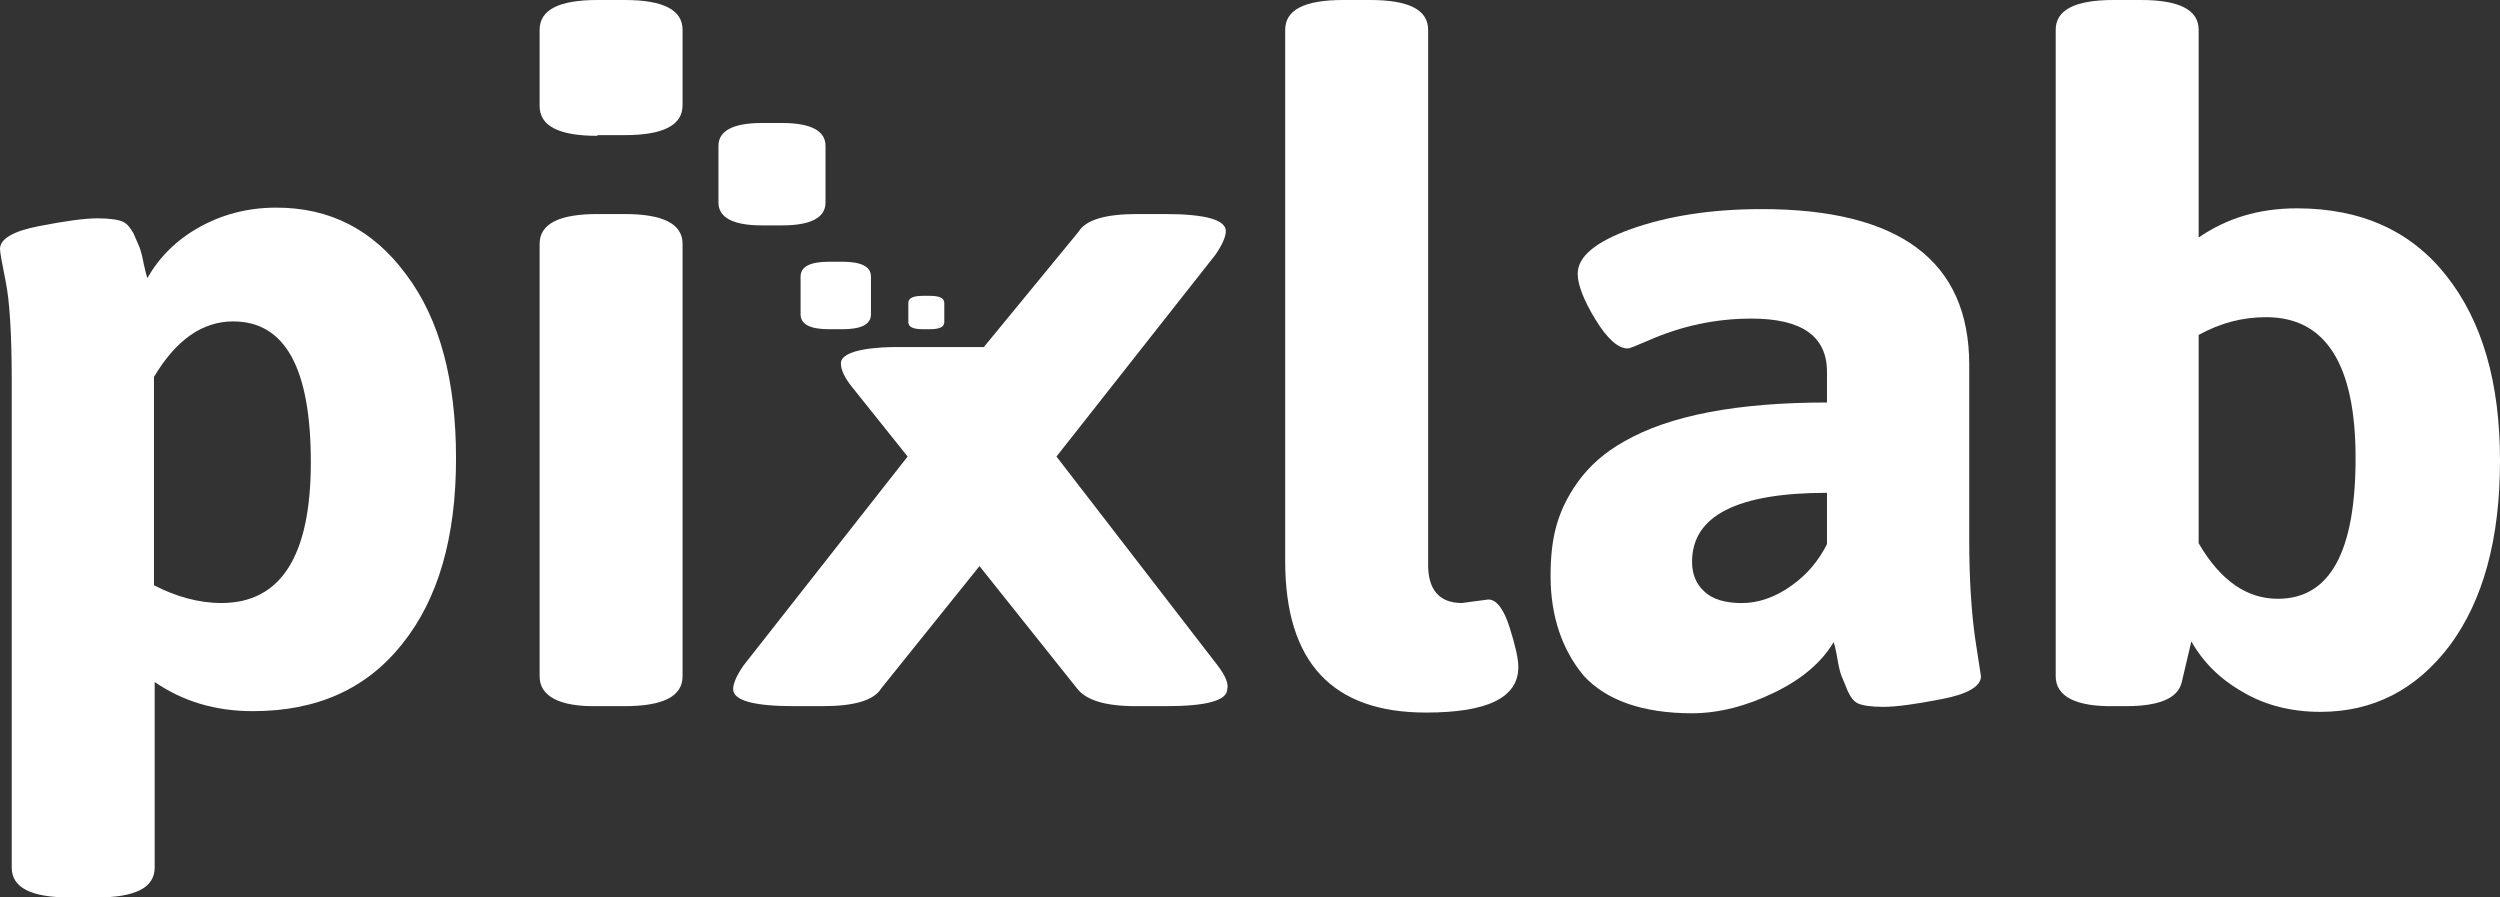
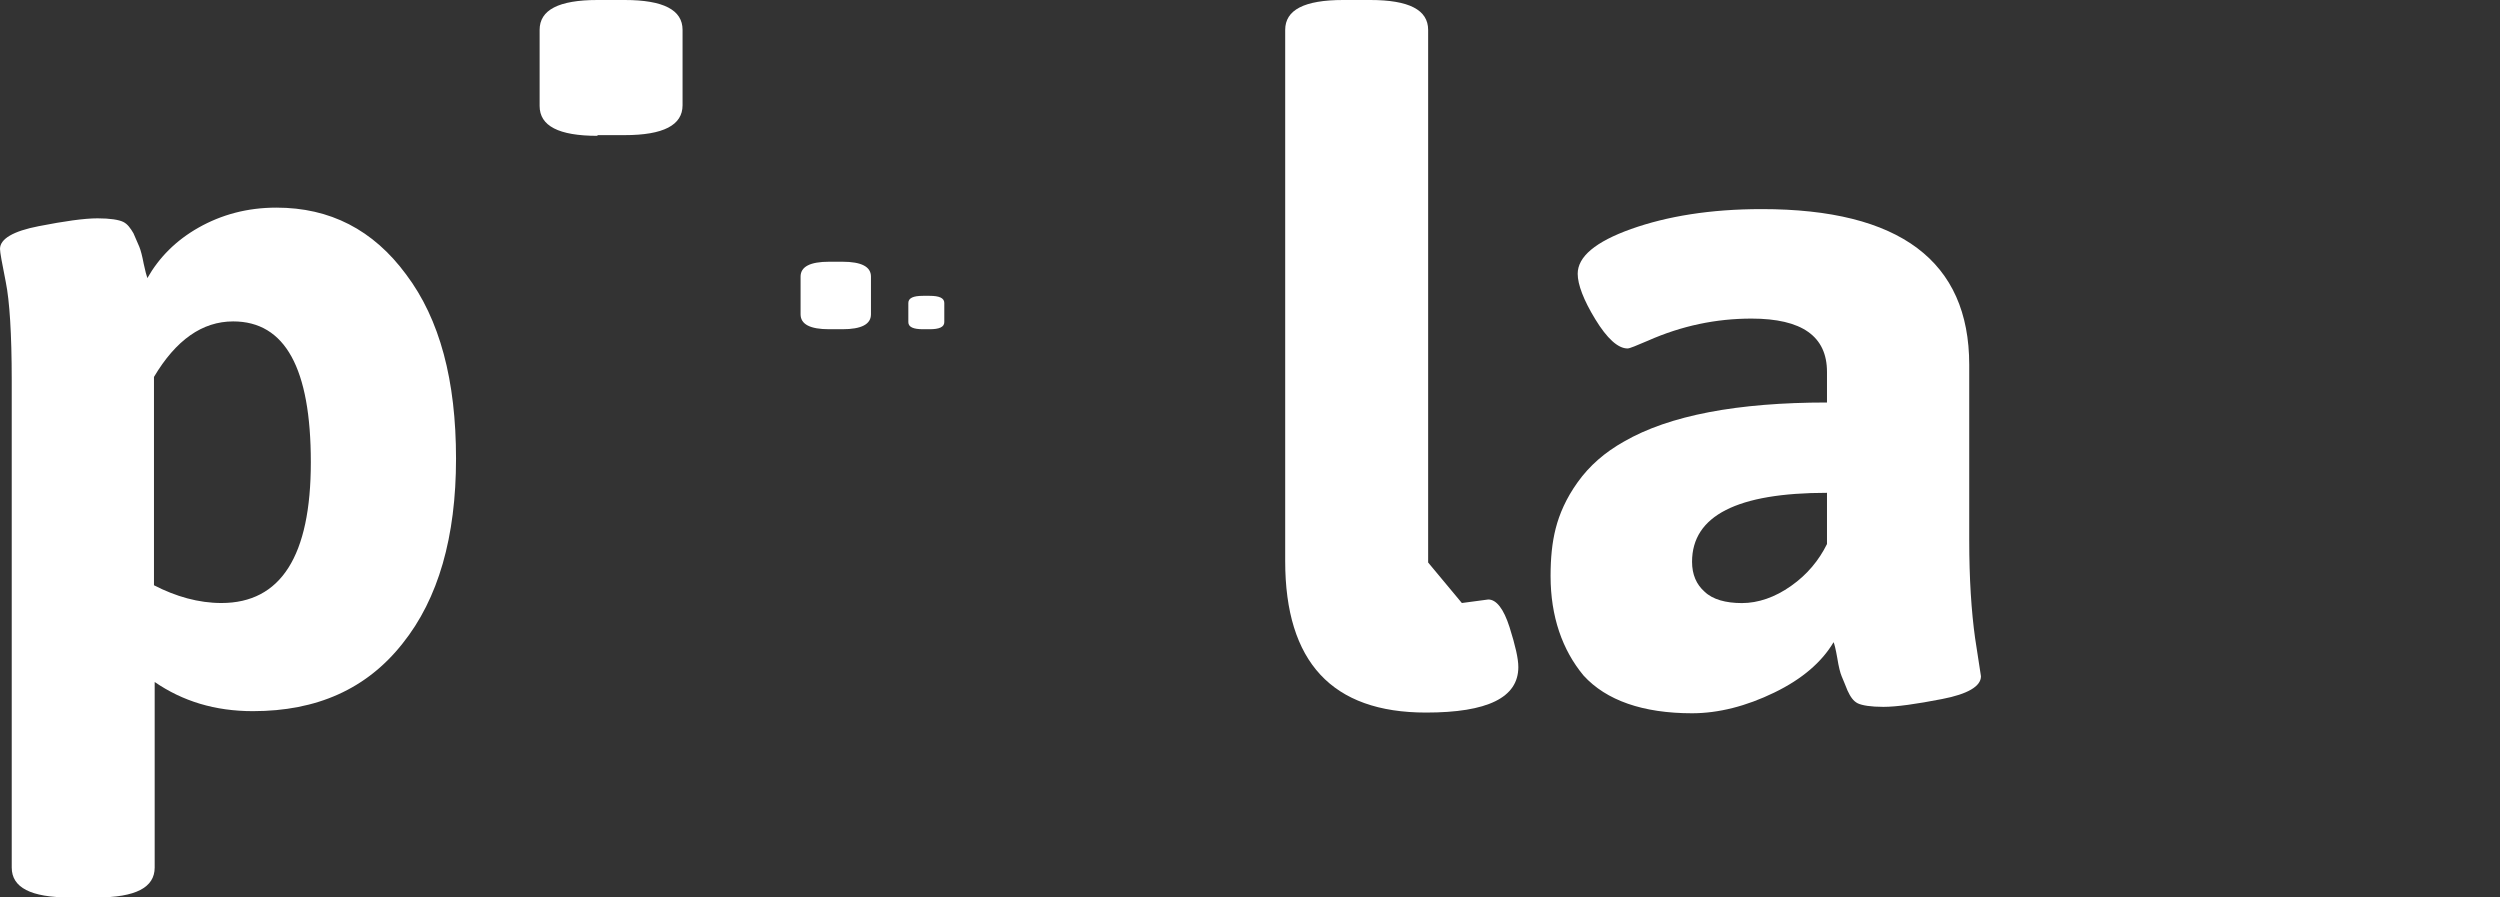
<svg xmlns="http://www.w3.org/2000/svg" width="39" height="14" viewBox="0 0 39 14" fill="none">
  <rect x="0" y="0" width="39" height="14" fill="#333333" stroke="none" />
  <path d="M0.183 13.534V5.935C0.183 5.203 0.149 4.693 0.091 4.404C0.034 4.116 0 3.938 0 3.883C0 3.727 0.206 3.605 0.606 3.528C1.006 3.45 1.315 3.406 1.521 3.406C1.716 3.406 1.853 3.428 1.921 3.461C1.99 3.494 2.036 3.561 2.082 3.639C2.116 3.716 2.15 3.794 2.173 3.849C2.196 3.905 2.219 3.994 2.242 4.116C2.265 4.227 2.287 4.304 2.299 4.338C2.482 4.016 2.745 3.75 3.099 3.55C3.454 3.35 3.854 3.239 4.312 3.239C5.147 3.239 5.821 3.583 6.336 4.282C6.862 4.981 7.114 5.935 7.114 7.155C7.114 8.376 6.839 9.341 6.279 10.04C5.718 10.75 4.941 11.094 3.946 11.094C3.351 11.094 2.848 10.938 2.413 10.639V13.534C2.413 13.845 2.116 14 1.51 14H1.087C0.48 14 0.183 13.845 0.183 13.534ZM3.454 9.407C4.38 9.407 4.849 8.675 4.849 7.211C4.849 5.746 4.449 5.014 3.637 5.014C3.157 5.014 2.745 5.303 2.402 5.88V9.13C2.745 9.307 3.099 9.407 3.454 9.407Z" fill="white" />
-   <path d="M8.418 10.55V3.805C8.418 3.495 8.715 3.339 9.321 3.339H9.744C10.35 3.339 10.648 3.495 10.648 3.805V10.55C10.648 10.861 10.35 11.016 9.744 11.016H9.321C8.726 11.027 8.418 10.861 8.418 10.55Z" fill="white" />
-   <path d="M22.805 9.407L23.217 9.352C23.343 9.352 23.457 9.496 23.549 9.784C23.64 10.073 23.686 10.273 23.686 10.406C23.686 10.883 23.206 11.116 22.245 11.116C20.781 11.116 20.049 10.328 20.049 8.753V0.466C20.049 0.155 20.346 0 20.953 0H21.376C21.982 0 22.279 0.155 22.279 0.466V8.775C22.268 9.197 22.451 9.407 22.805 9.407Z" fill="white" />
+   <path d="M22.805 9.407L23.217 9.352C23.343 9.352 23.457 9.496 23.549 9.784C23.64 10.073 23.686 10.273 23.686 10.406C23.686 10.883 23.206 11.116 22.245 11.116C20.781 11.116 20.049 10.328 20.049 8.753V0.466C20.049 0.155 20.346 0 20.953 0H21.376C21.982 0 22.279 0.155 22.279 0.466V8.775Z" fill="white" />
  <path d="M24.189 8.986C24.189 8.709 24.212 8.465 24.269 8.243C24.326 8.021 24.429 7.777 24.612 7.522C24.795 7.266 25.035 7.056 25.333 6.889C26.042 6.479 27.105 6.279 28.501 6.279V5.802C28.501 5.247 28.112 4.97 27.323 4.97C26.774 4.97 26.236 5.081 25.71 5.314C25.527 5.392 25.424 5.436 25.39 5.436C25.241 5.436 25.07 5.281 24.887 4.981C24.704 4.682 24.612 4.438 24.612 4.271C24.612 4.005 24.887 3.772 25.447 3.572C26.008 3.373 26.682 3.262 27.483 3.262C29.633 3.262 30.72 4.072 30.72 5.691V8.431C30.72 9.03 30.754 9.541 30.811 9.951L30.903 10.55C30.903 10.706 30.697 10.828 30.296 10.905C29.896 10.983 29.587 11.027 29.381 11.027C29.187 11.027 29.05 11.005 28.981 10.972C28.913 10.938 28.867 10.872 28.821 10.772C28.787 10.683 28.752 10.606 28.73 10.55C28.707 10.495 28.684 10.406 28.661 10.262C28.638 10.129 28.615 10.04 28.604 10.018C28.421 10.328 28.112 10.595 27.677 10.805C27.243 11.016 26.808 11.127 26.396 11.127C25.63 11.127 25.058 10.927 24.704 10.539C24.372 10.14 24.189 9.618 24.189 8.986ZM26.396 8.764C26.396 8.964 26.465 9.119 26.591 9.23C26.717 9.352 26.922 9.408 27.174 9.408C27.426 9.408 27.689 9.319 27.94 9.141C28.192 8.964 28.375 8.742 28.501 8.487V7.688C27.105 7.688 26.396 8.043 26.396 8.764Z" fill="white" />
-   <path d="M32.069 10.55V0.466C32.069 0.155 32.367 0 32.973 0H33.396C34.002 0 34.299 0.155 34.299 0.466V3.705C34.734 3.406 35.237 3.25 35.832 3.25C36.838 3.25 37.616 3.605 38.165 4.304C38.725 5.014 39 5.968 39 7.189C39 8.409 38.737 9.363 38.222 10.062C37.696 10.761 37.021 11.105 36.198 11.105C35.752 11.105 35.34 11.005 34.986 10.794C34.631 10.594 34.368 10.328 34.185 10.006L34.036 10.639C33.979 10.894 33.682 11.016 33.167 11.016H32.984C32.378 11.027 32.069 10.861 32.069 10.55ZM35.535 9.341C36.347 9.341 36.747 8.609 36.747 7.144C36.747 5.68 36.278 4.948 35.352 4.948C34.986 4.948 34.642 5.036 34.299 5.225V8.475C34.642 9.063 35.054 9.341 35.535 9.341Z" fill="white" />
-   <path d="M18.997 10.384L16.481 7.122L18.962 3.972C19.077 3.805 19.123 3.683 19.123 3.606C19.123 3.428 18.802 3.339 18.173 3.339H17.739C17.247 3.339 16.938 3.428 16.824 3.617L15.348 5.414H13.987C13.759 5.414 13.118 5.436 13.118 5.669C13.118 5.769 13.175 5.891 13.29 6.035L14.159 7.122L11.597 10.384C11.483 10.55 11.437 10.672 11.437 10.75C11.437 10.927 11.757 11.016 12.386 11.016H12.832C13.324 11.016 13.633 10.927 13.747 10.739L15.28 8.831L16.801 10.739C16.938 10.916 17.224 11.016 17.716 11.016H18.196C18.825 11.016 19.145 10.927 19.145 10.75C19.168 10.672 19.123 10.55 18.997 10.384Z" fill="white" />
  <path d="M9.321 2.119C8.715 2.119 8.418 1.964 8.418 1.653V0.466C8.418 0.155 8.715 0 9.321 0H9.744C10.35 0 10.648 0.155 10.648 0.466V1.642C10.648 1.952 10.35 2.108 9.744 2.108H9.321V2.119Z" fill="white" />
-   <path d="M11.883 3.516C11.437 3.516 11.208 3.394 11.208 3.161V2.274C11.208 2.041 11.437 1.919 11.883 1.919H12.203C12.649 1.919 12.878 2.041 12.878 2.274V3.161C12.878 3.394 12.649 3.516 12.203 3.516H11.883Z" fill="white" />
  <path d="M12.935 5.136C12.638 5.136 12.489 5.059 12.489 4.903V4.315C12.489 4.16 12.638 4.083 12.935 4.083H13.141C13.438 4.083 13.587 4.16 13.587 4.315V4.903C13.587 5.059 13.438 5.136 13.141 5.136H12.935Z" fill="white" />
  <path d="M14.399 5.136C14.25 5.136 14.17 5.103 14.17 5.025V4.726C14.17 4.648 14.25 4.615 14.399 4.615H14.502C14.651 4.615 14.731 4.648 14.731 4.726V5.025C14.731 5.103 14.651 5.136 14.502 5.136H14.399Z" fill="white" />
</svg>